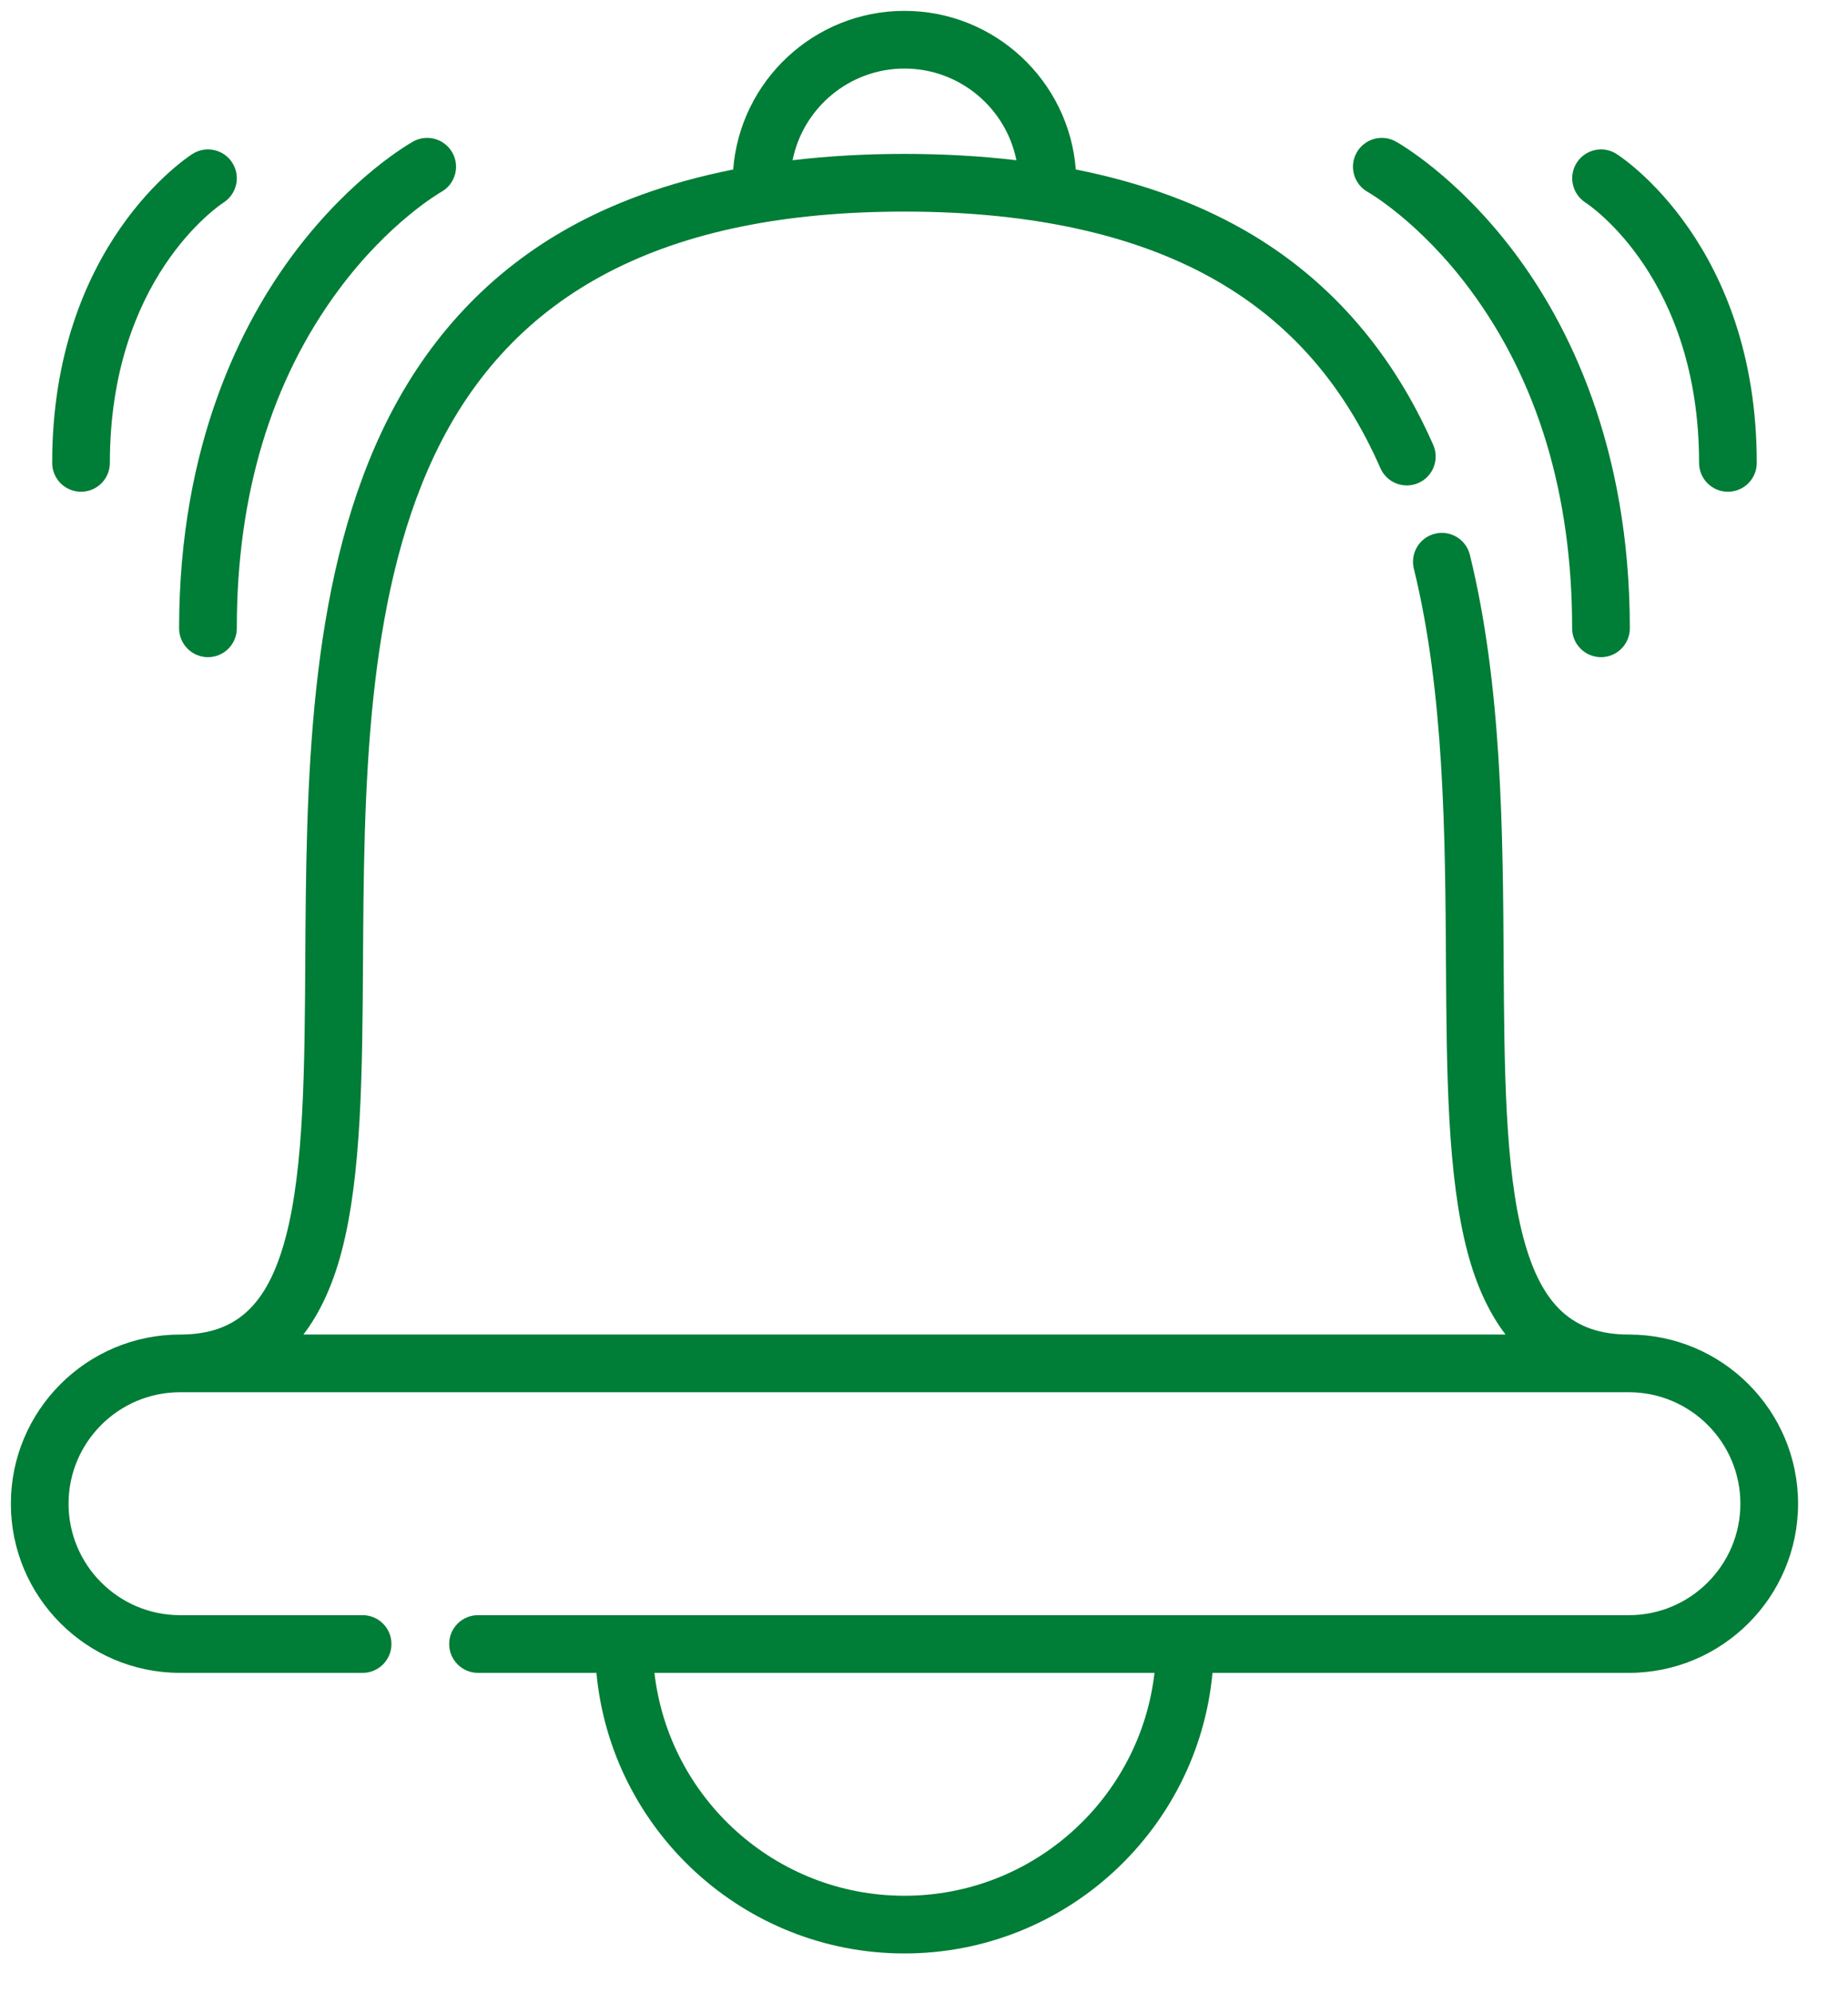
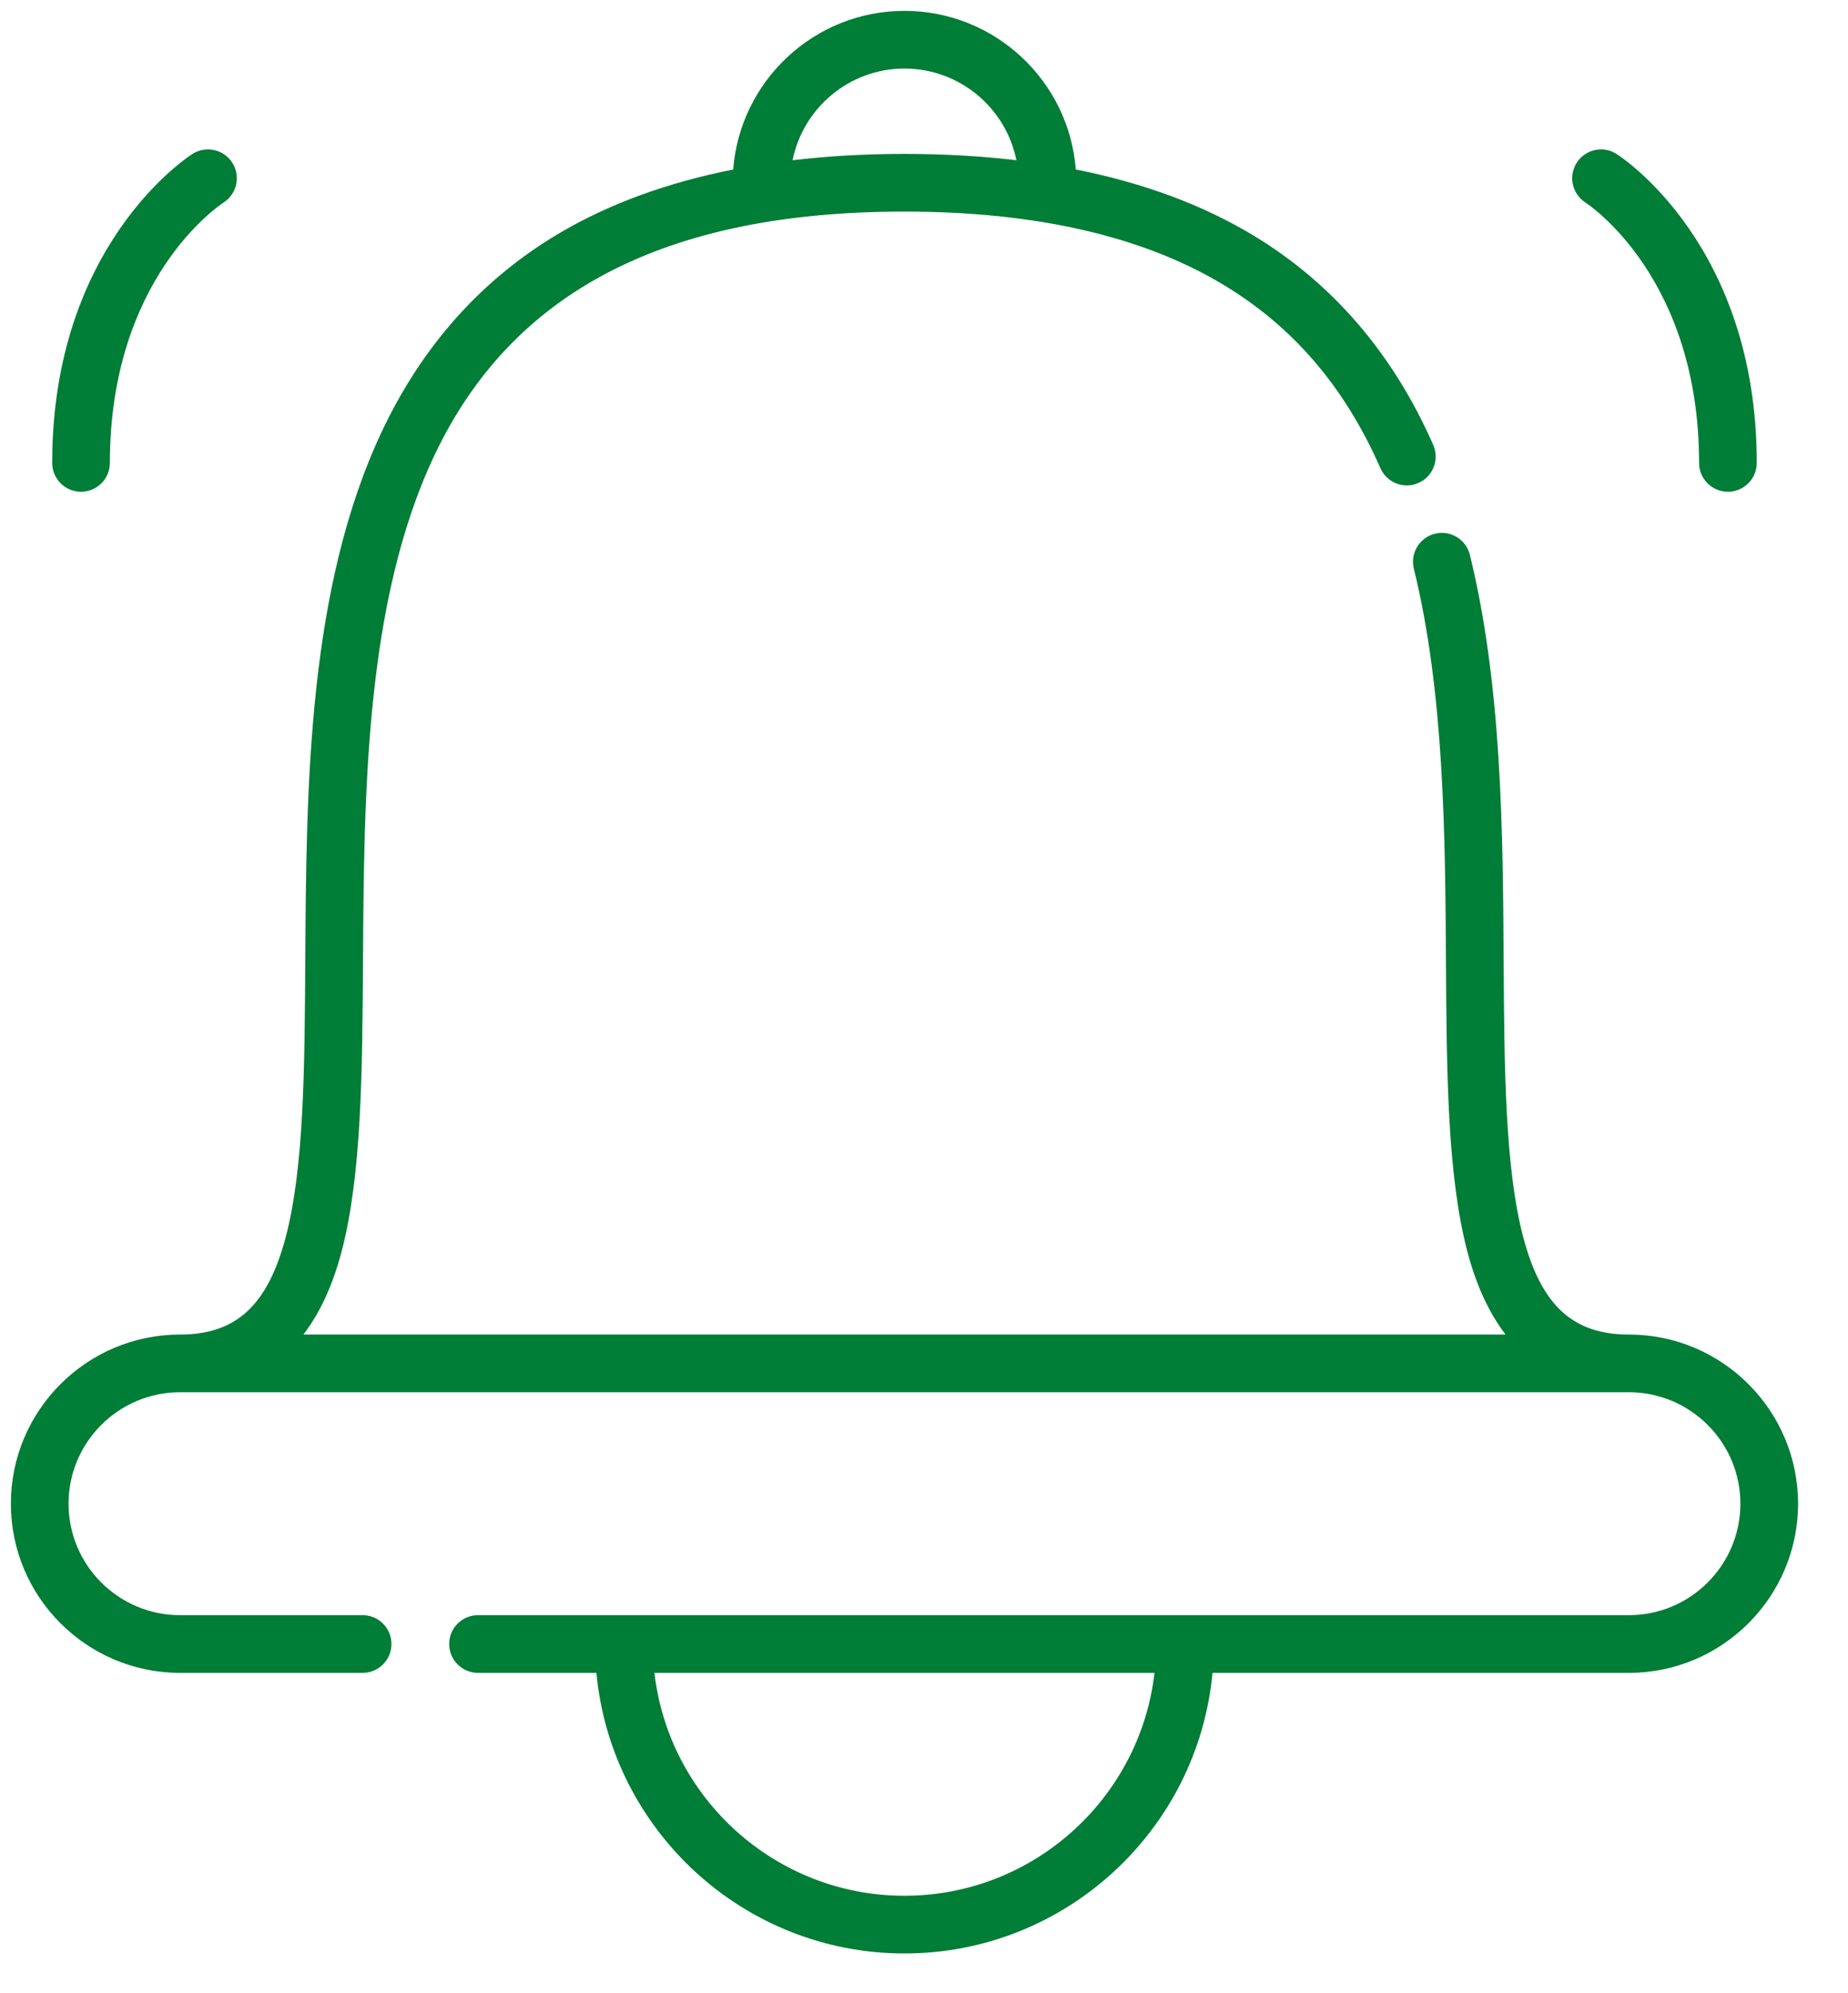
<svg xmlns="http://www.w3.org/2000/svg" width="51px" height="55px" viewBox="0 0 51 55" version="1.1">
  <desc>Created with Lunacy</desc>
  <g id="Group-16" transform="translate(0.3 0.3)">
    <g id="bell">
      <path d="M44.654 36.528L44.651 36.528C43.11 36.527 42.239 35.727 41.741 33.855C41.232 31.94 41.215 29.163 41.197 26.223C41.175 22.66 41.151 18.623 40.265 15.012C40.16 14.585 39.729 14.323 39.302 14.428C38.875 14.533 38.614 14.964 38.718 15.391C39.56 18.82 39.583 22.758 39.605 26.232C39.623 29.277 39.641 32.152 40.202 34.264C40.446 35.182 40.797 35.936 41.249 36.528L8.073 36.528C8.526 35.936 8.876 35.182 9.12 34.264C9.682 32.152 9.699 29.277 9.718 26.232C9.746 21.584 9.778 16.316 11.68 12.284C13.821 7.745 18.067 5.539 24.661 5.539C28.283 5.539 31.247 6.22 33.469 7.562C35.397 8.726 36.812 10.381 37.796 12.62C37.972 13.022 38.442 13.206 38.845 13.028C39.247 12.852 39.43 12.382 39.254 11.979C38.149 9.465 36.48 7.52 34.293 6.199C32.896 5.356 31.257 4.748 29.389 4.377C29.201 1.932 27.153 0 24.661 0C22.169 0 20.121 1.933 19.934 4.378C18.153 4.731 16.578 5.3 15.226 6.083C13.051 7.343 11.373 9.201 10.239 11.605C8.188 15.954 8.154 21.41 8.125 26.223C8.107 29.163 8.091 31.94 7.581 33.855C7.083 35.727 6.213 36.527 4.671 36.528L4.668 36.528C2.094 36.528 0 38.622 0 41.196C0 43.77 2.094 45.864 4.668 45.864L9.707 45.864C10.147 45.864 10.503 45.507 10.503 45.068C10.503 44.628 10.147 44.272 9.707 44.272L4.668 44.272C2.972 44.272 1.592 42.892 1.592 41.196C1.592 39.5 2.972 38.121 4.667 38.12L44.655 38.12C46.35 38.121 47.73 39.5 47.73 41.196C47.73 42.892 46.35 44.272 44.654 44.272L12.892 44.272C12.452 44.272 12.096 44.628 12.096 45.068C12.096 45.507 12.452 45.864 12.892 45.864L16.16 45.864C16.563 50.201 20.221 53.607 24.661 53.607C29.101 53.607 32.759 50.201 33.162 45.864L44.654 45.864C47.228 45.864 49.322 43.77 49.322 41.196C49.322 38.622 47.228 36.528 44.654 36.528ZM24.661 1.592C26.186 1.592 27.461 2.681 27.75 4.122C26.773 4.007 25.744 3.947 24.661 3.947C23.579 3.947 22.55 4.006 21.573 4.122C21.862 2.681 23.137 1.592 24.661 1.592ZM17.761 45.864C18.157 49.321 21.1 52.015 24.661 52.015C28.222 52.015 31.165 49.321 31.561 45.864L17.761 45.864Z" id="Shape" fill="#007D36" fill-rule="evenodd" stroke="none" />
-       <path d="M0.407 1.492C0.422 1.499 1.839 2.308 3.234 4.188C5.102 6.705 6.049 9.849 6.049 13.534C6.049 13.973 6.406 14.33 6.845 14.33C7.285 14.33 7.641 13.973 7.641 13.534C7.641 8.461 5.909 5.095 4.456 3.164C2.86 1.042 1.248 0.137 1.18 0.099C0.796 -0.113 0.314 0.026 0.101 0.409C-0.113 0.792 0.025 1.277 0.407 1.492Z" transform="translate(37.038 3.505)" id="Path" fill="#007D36" stroke="none" />
      <path d="M0.363 1.465C0.491 1.549 3.501 3.569 3.501 8.651C3.501 9.091 3.857 9.447 4.297 9.447C4.737 9.447 5.093 9.091 5.093 8.651C5.093 2.657 1.38 0.225 1.221 0.124C0.852 -0.111 0.364 -0.002 0.126 0.366C-0.111 0.734 -0.004 1.226 0.363 1.465Z" transform="translate(43.089 3.823)" id="Path" fill="#007D36" stroke="none" />
-       <path d="M0.796 14.33C1.236 14.33 1.592 13.973 1.592 13.534C1.592 9.849 2.539 6.705 4.407 4.188C5.793 2.32 7.202 1.51 7.233 1.492C7.617 1.279 7.756 0.795 7.543 0.411C7.33 0.026 6.846 -0.113 6.461 0.099C6.393 0.137 4.782 1.042 3.185 3.164C1.732 5.095 0 8.461 0 13.534C0 13.973 0.356 14.33 0.796 14.33Z" transform="translate(4.643 3.505)" id="Path" fill="#007D36" stroke="none" />
      <path d="M0.796 9.447C1.236 9.447 1.592 9.091 1.592 8.651C1.592 3.573 4.597 1.552 4.73 1.466C5.098 1.229 5.206 0.738 4.971 0.369C4.735 -0.002 4.243 -0.111 3.872 0.125C3.714 0.225 0 2.657 0 8.651C0 9.091 0.357 9.447 0.796 9.447Z" transform="translate(1.14 3.823)" id="Path" fill="#007D36" stroke="none" />
    </g>
  </g>
</svg>